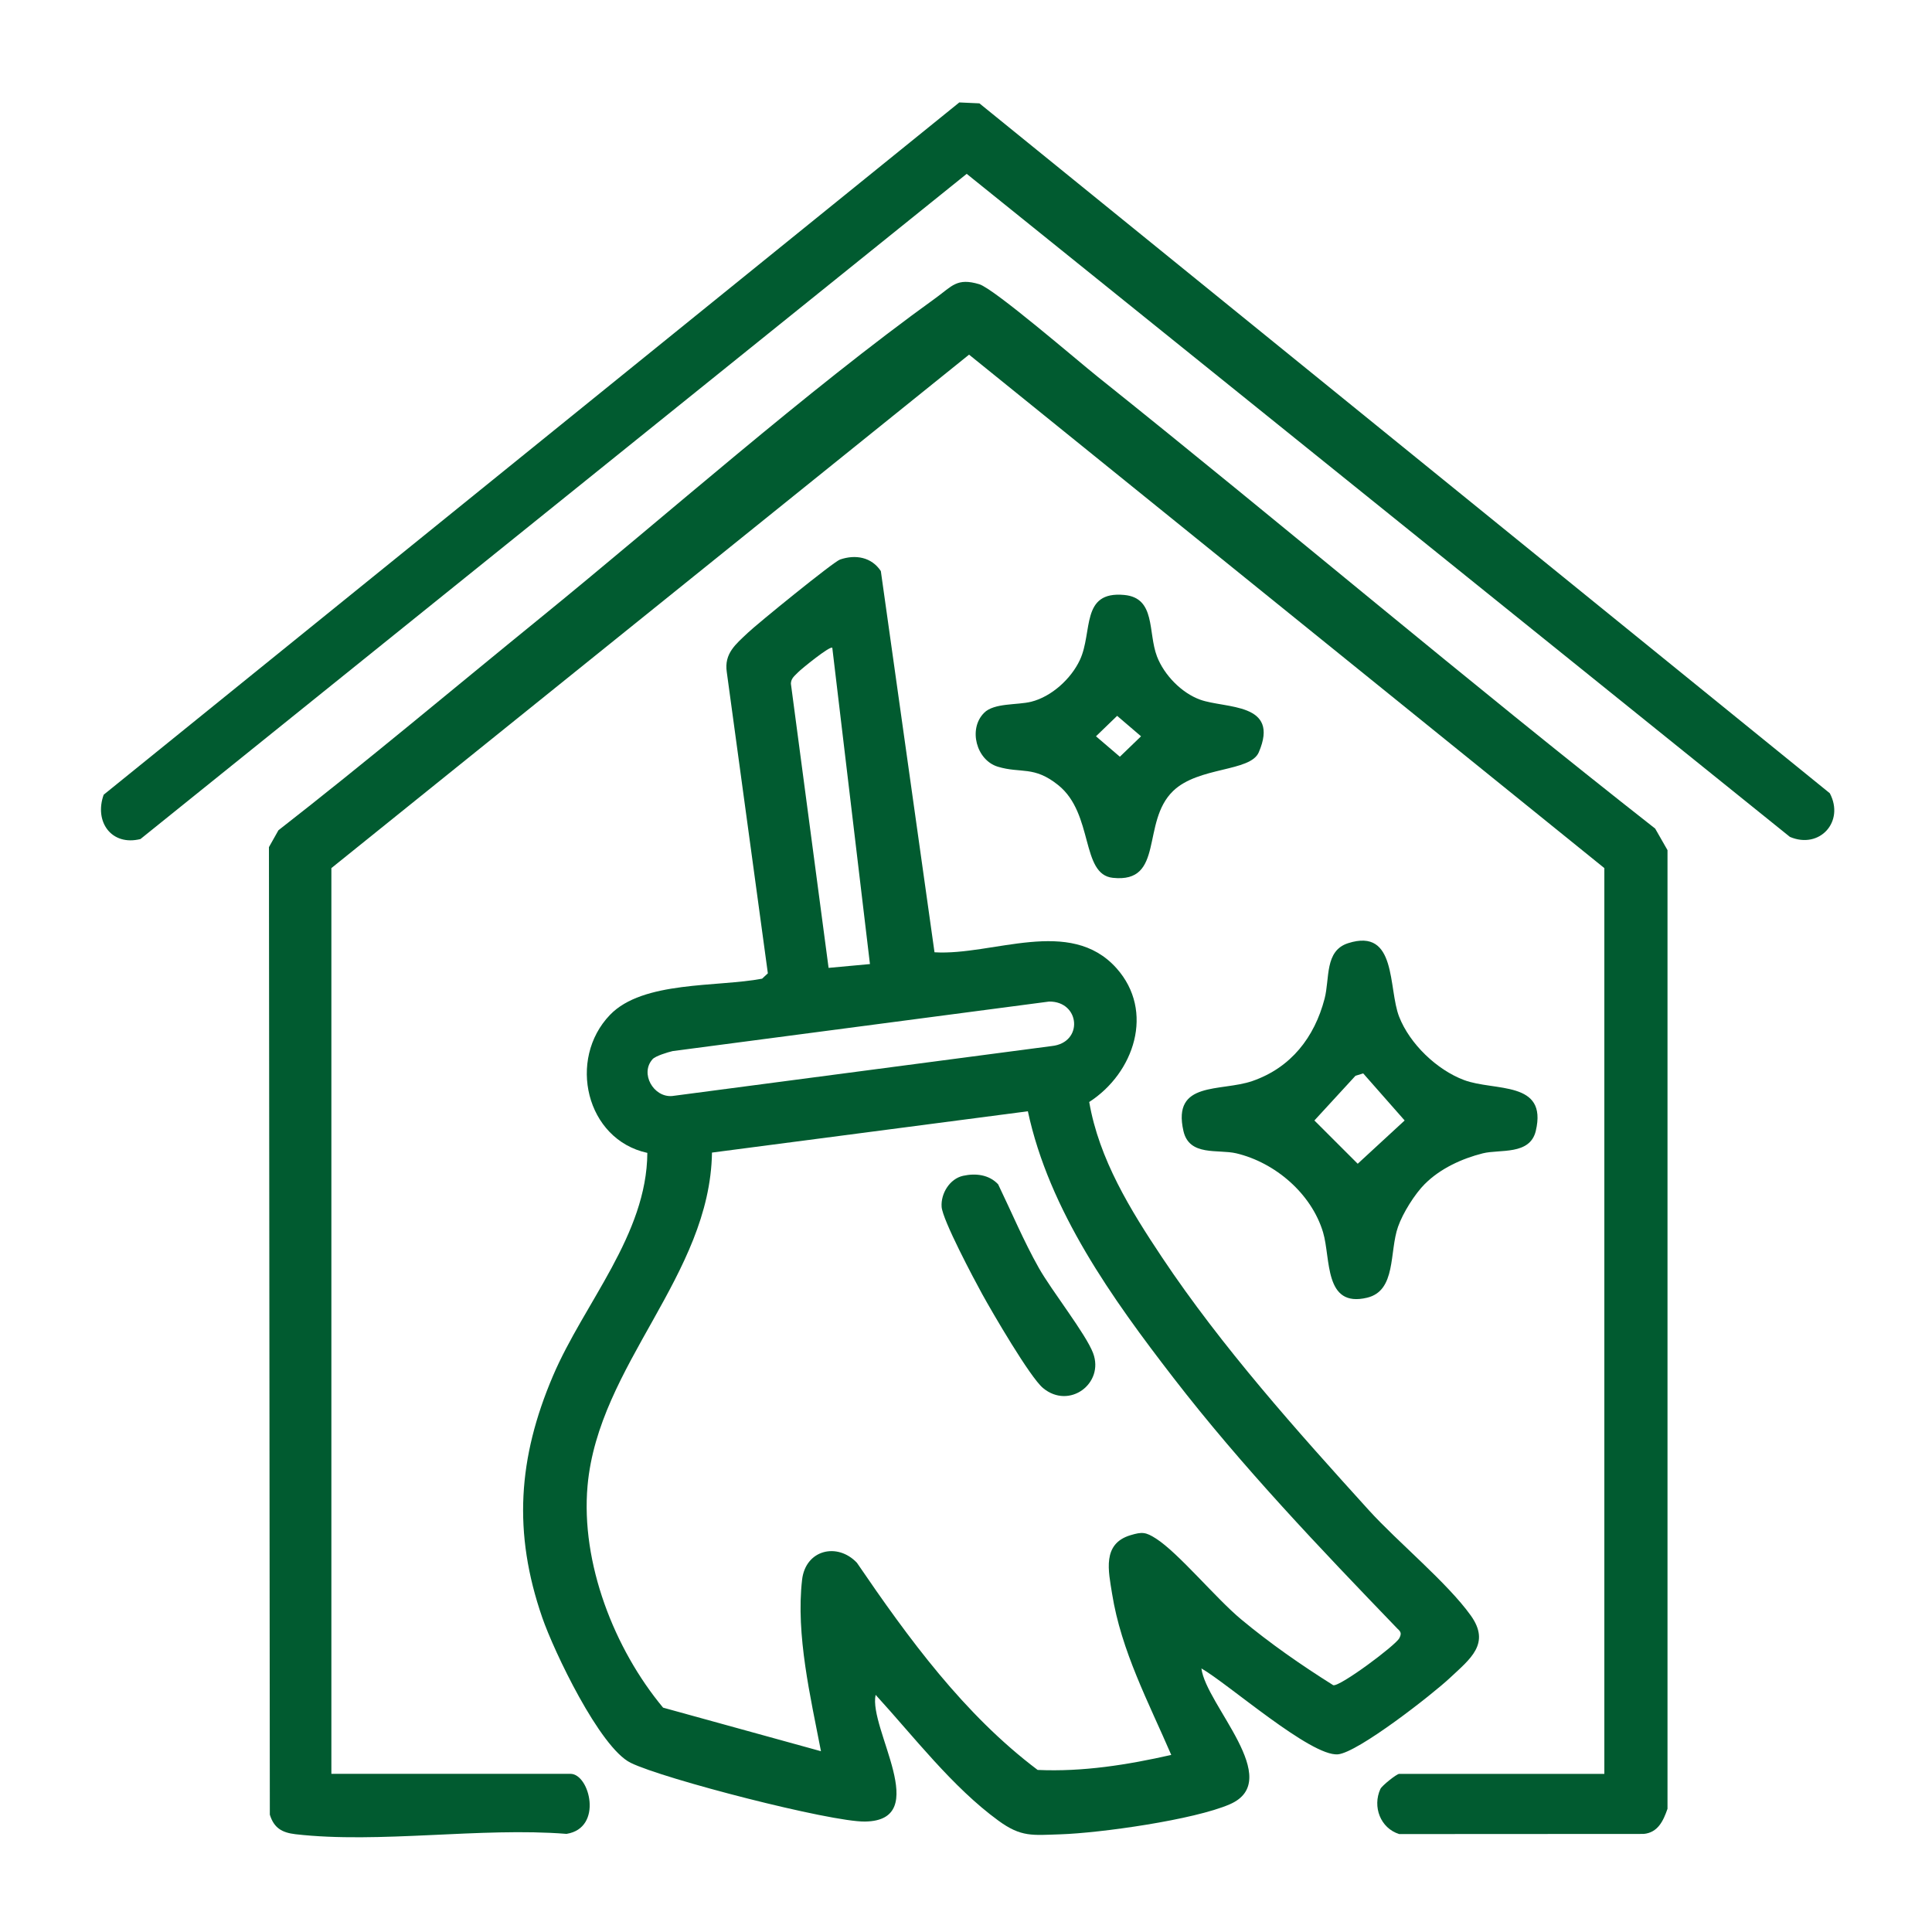
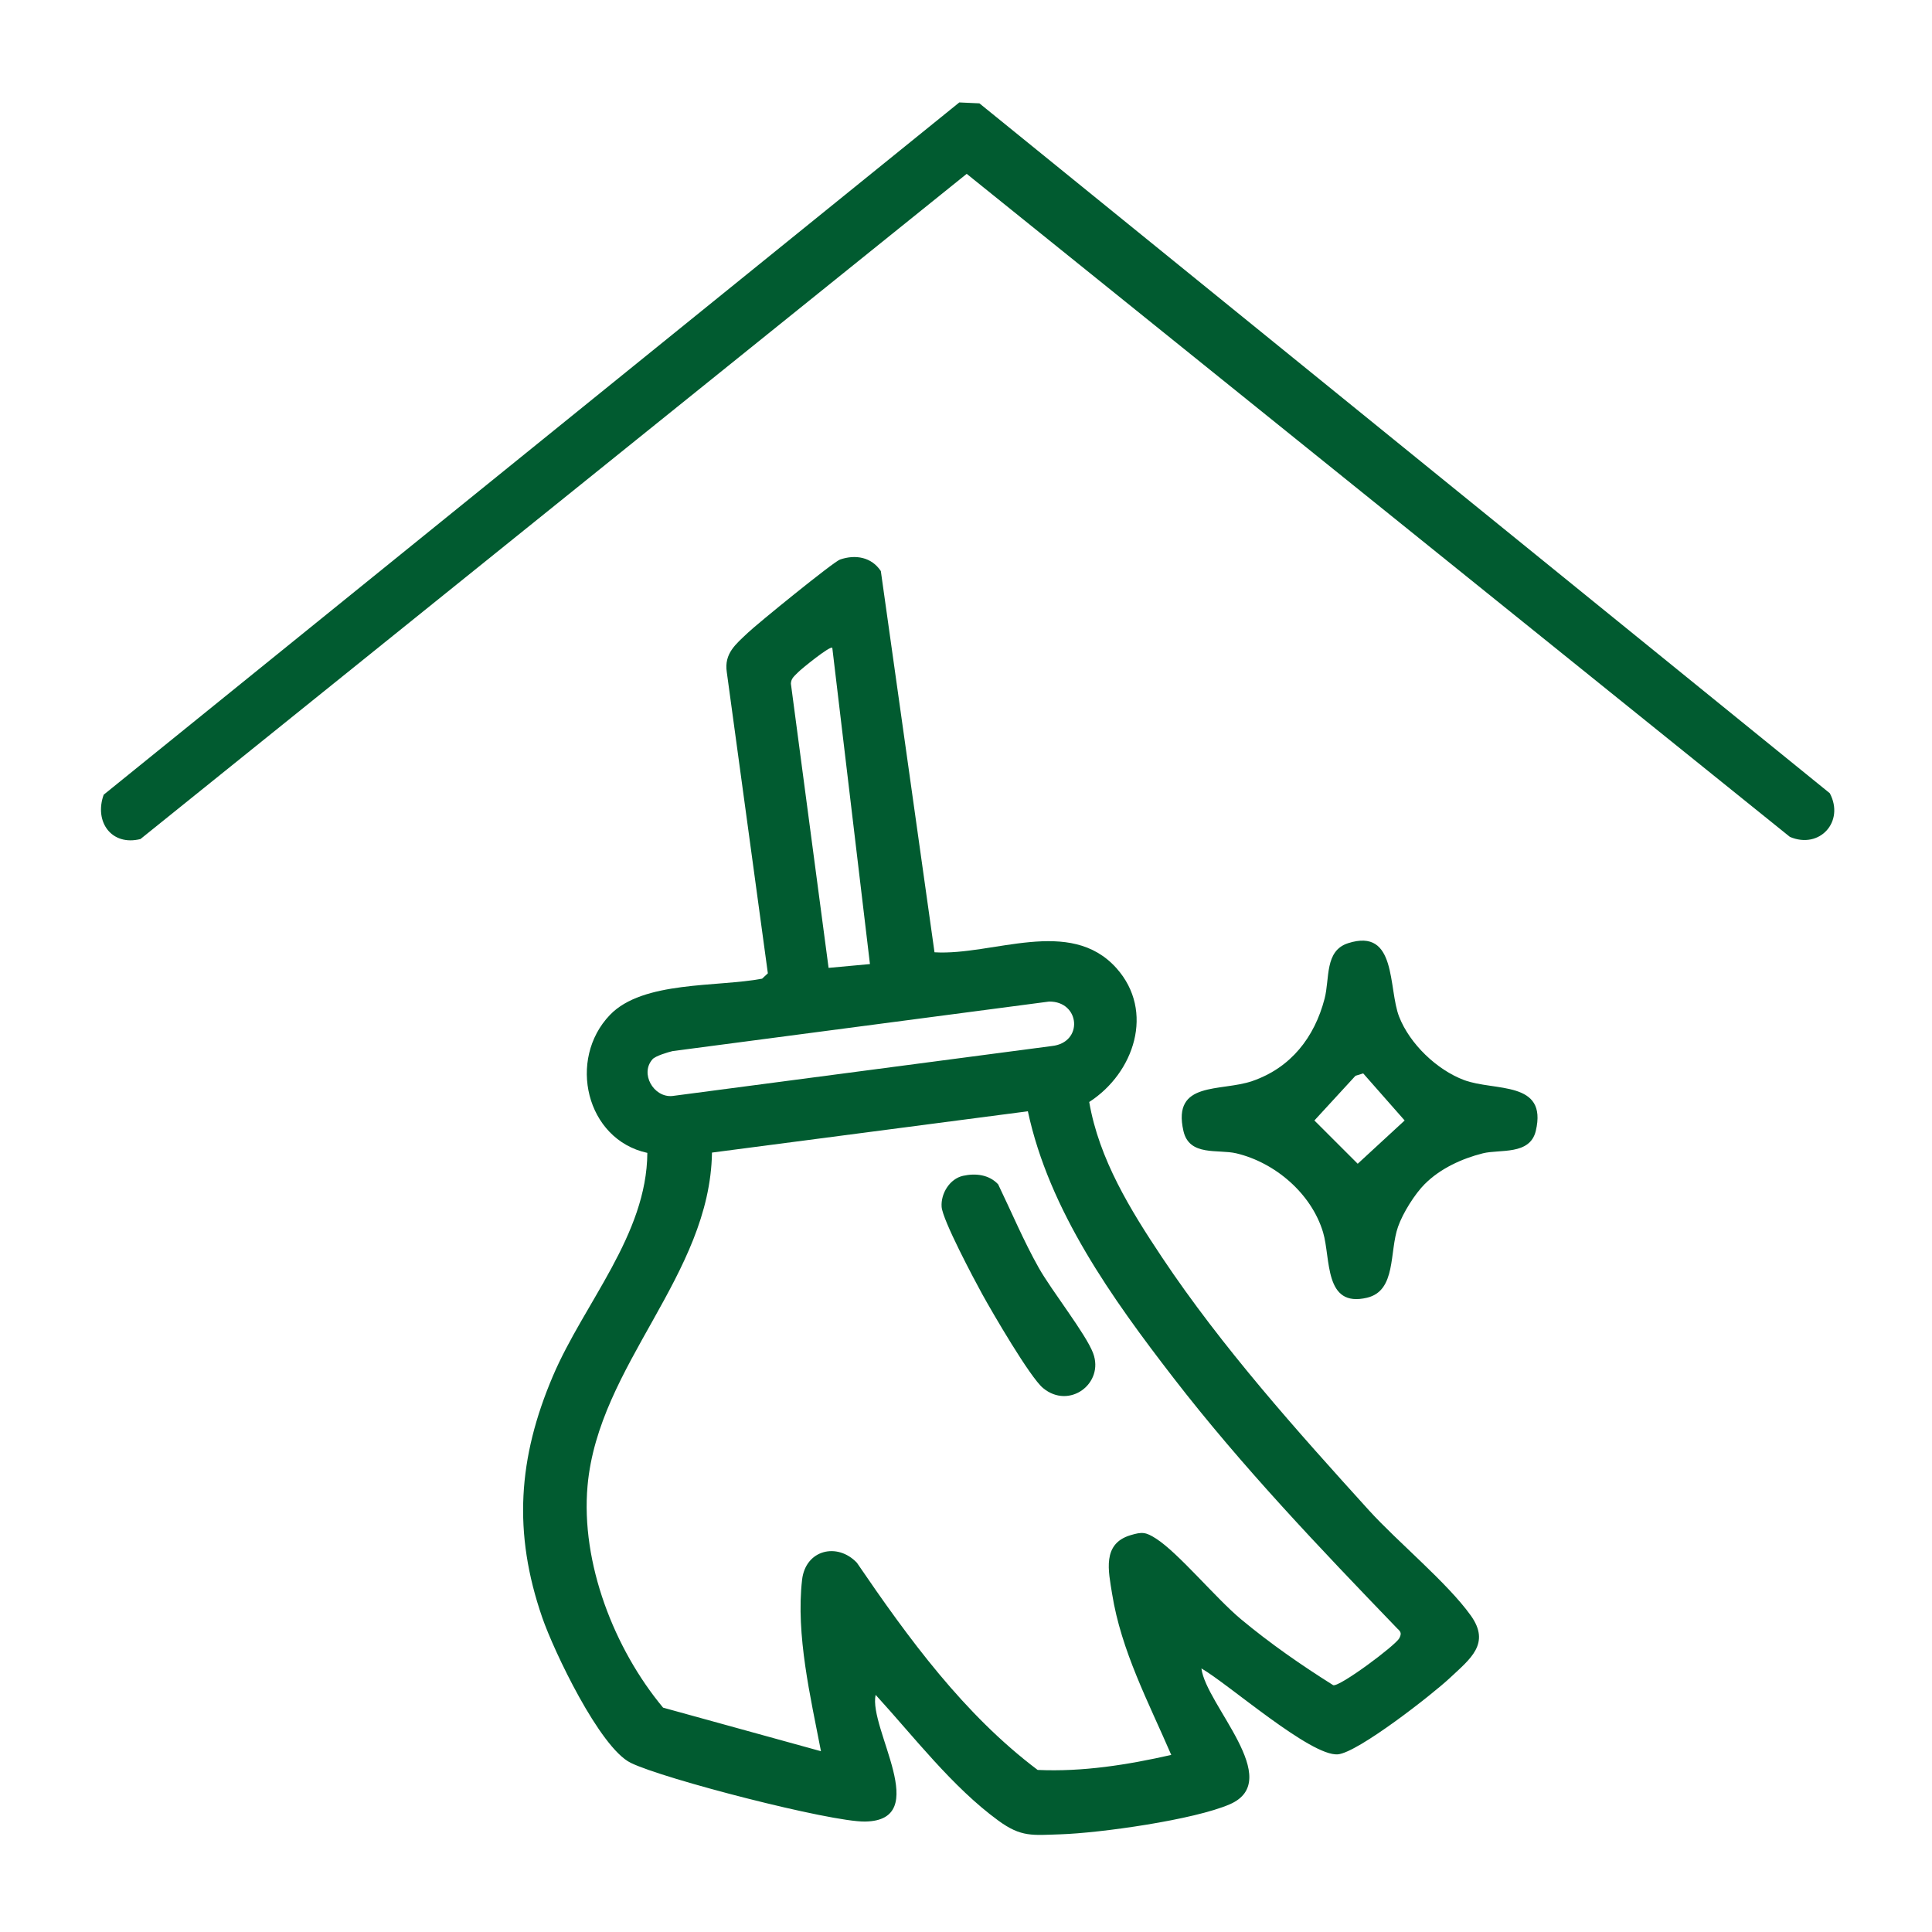
<svg xmlns="http://www.w3.org/2000/svg" width="113" height="113" viewBox="0 0 113 113" fill="none">
  <path d="M54.659 55.698C58.074 55.904 62.58 53.593 65.297 56.624C67.558 59.149 66.332 62.761 63.707 64.454C64.281 67.797 66.12 70.776 67.973 73.553C71.468 78.789 75.843 83.676 80.066 88.334C81.748 90.187 84.656 92.574 86.025 94.49C87.201 96.135 85.991 97.027 84.807 98.136C83.784 99.097 79.423 102.508 78.25 102.609C76.669 102.74 71.848 98.491 70.269 97.584C70.532 99.718 75.159 104.118 71.934 105.528C69.843 106.44 64.353 107.212 62.017 107.287C60.384 107.338 59.732 107.464 58.394 106.486C55.7 104.522 53.453 101.576 51.214 99.129C50.787 101.093 54.579 106.48 50.596 106.54C48.591 106.572 38.794 104.047 36.884 103.103C35.08 102.211 32.404 96.598 31.717 94.613C29.996 89.643 30.296 85.271 32.343 80.473C34.165 76.204 37.831 72.229 37.862 67.431C34.265 66.65 33.178 61.952 35.678 59.358C37.605 57.356 41.963 57.74 44.574 57.242L44.911 56.928L42.509 39.313C42.343 38.215 43.041 37.677 43.733 37.017C44.291 36.485 48.751 32.856 49.132 32.727C50.035 32.416 50.976 32.581 51.519 33.402L54.659 55.704V55.698ZM48.68 37.889C48.56 37.746 46.83 39.158 46.69 39.31C46.498 39.513 46.264 39.665 46.258 39.985L48.463 56.61L50.882 56.387L48.68 37.889ZM38.165 61.955C37.422 62.781 38.217 64.194 39.312 64.105L61.514 61.182C63.386 60.988 63.178 58.557 61.359 58.58L39.341 61.477C39.049 61.546 38.34 61.76 38.165 61.952V61.955ZM60.118 64.997L41.643 67.413C41.528 74.62 35 79.812 34.365 86.901C33.962 91.416 35.926 96.446 38.783 99.878L48.017 102.426C47.41 99.272 46.541 95.623 46.913 92.397C47.116 90.641 48.972 90.195 50.118 91.402C53.135 95.826 56.381 100.275 60.69 103.521C63.324 103.641 65.949 103.223 68.505 102.643C67.187 99.583 65.577 96.561 65.045 93.218C64.833 91.888 64.45 90.293 66.12 89.792C66.801 89.586 67.015 89.606 67.613 89.989C68.931 90.833 71.113 93.481 72.586 94.708C74.281 96.12 76.109 97.39 77.979 98.565C78.356 98.674 81.63 96.235 81.845 95.814C81.976 95.557 81.951 95.448 81.736 95.26C77.195 90.544 72.646 85.783 68.639 80.596C65.062 75.963 61.365 70.811 60.118 64.994V64.997Z" fill="#015B30" />
-   <path d="M93.836 103.749V50.774L56.679 20.743L19.382 50.774V103.749H33.368C34.489 103.749 35.295 106.921 33.134 107.261C28.129 106.861 22.173 107.844 17.283 107.281C16.497 107.189 16.025 106.921 15.782 106.137L15.73 49.547L16.285 48.561C21.475 44.517 26.508 40.282 31.612 36.133C39.061 30.074 47.054 22.962 54.746 17.415C55.681 16.74 55.967 16.228 57.279 16.625C58.143 16.888 63.053 21.118 64.202 22.036C75.129 30.771 85.8 39.828 96.809 48.463L97.53 49.724V105.794C97.284 106.503 96.967 107.187 96.135 107.264L81.837 107.272C80.733 106.926 80.267 105.668 80.736 104.636C80.828 104.436 81.694 103.752 81.834 103.752H93.838L93.836 103.749Z" fill="#015B30" />
  <path d="M56.109 5.991L57.285 6.045L107.023 46.396C107.901 48.057 106.428 49.687 104.69 48.949L56.541 10.168L8.215 49.075C6.516 49.498 5.496 48.06 6.065 46.481L56.109 5.991Z" fill="#015B30" />
  <path d="M83.34 69.244C82.745 69.838 82.05 70.951 81.77 71.749C81.25 73.221 81.679 75.489 79.96 75.901C77.427 76.507 77.844 73.616 77.384 72.075C76.703 69.81 74.579 67.994 72.308 67.456C71.241 67.205 69.557 67.651 69.217 66.147C68.548 63.196 71.399 63.87 73.252 63.227C75.511 62.444 76.883 60.668 77.472 58.417C77.784 57.228 77.464 55.609 78.848 55.166C81.724 54.245 81.181 57.811 81.836 59.473C82.459 61.057 84.032 62.569 85.628 63.17C87.412 63.842 90.532 63.176 89.826 66.147C89.482 67.582 87.724 67.208 86.731 67.456C85.51 67.762 84.238 68.346 83.343 69.244H83.34ZM79.734 62.781L79.28 62.921L76.877 65.535L79.411 68.066L82.156 65.535L79.734 62.784V62.781Z" fill="#015B30" />
-   <path d="M57.554 41.695C58.148 41.1 59.495 41.249 60.316 41.043C61.503 40.745 62.644 39.705 63.161 38.601C63.928 36.959 63.193 34.56 65.755 34.798C67.616 34.972 67.13 36.985 67.671 38.395C68.085 39.476 69.109 40.534 70.204 40.926C71.68 41.455 74.885 41.071 73.624 44.002C73.127 45.155 70.104 44.829 68.617 46.261C66.721 48.086 68.137 51.669 65.086 51.343C63.204 51.143 63.979 47.603 61.903 45.927C60.473 44.772 59.721 45.255 58.36 44.843C57.102 44.46 56.621 42.633 57.554 41.698V41.695ZM65.34 41.869L64.102 43.065L65.5 44.26L66.738 43.065L65.34 41.869Z" fill="#015B30" />
  <path d="M56.327 68.772C57.062 68.609 57.848 68.7 58.38 69.269C59.163 70.893 59.873 72.589 60.759 74.159C61.511 75.494 63.507 78.014 63.933 79.14C64.602 80.91 62.543 82.466 61.002 81.182C60.239 80.544 58.048 76.778 57.453 75.7C56.959 74.802 55.129 71.357 55.074 70.585C55.02 69.815 55.543 68.946 56.327 68.772Z" fill="#015B30" />
</svg>